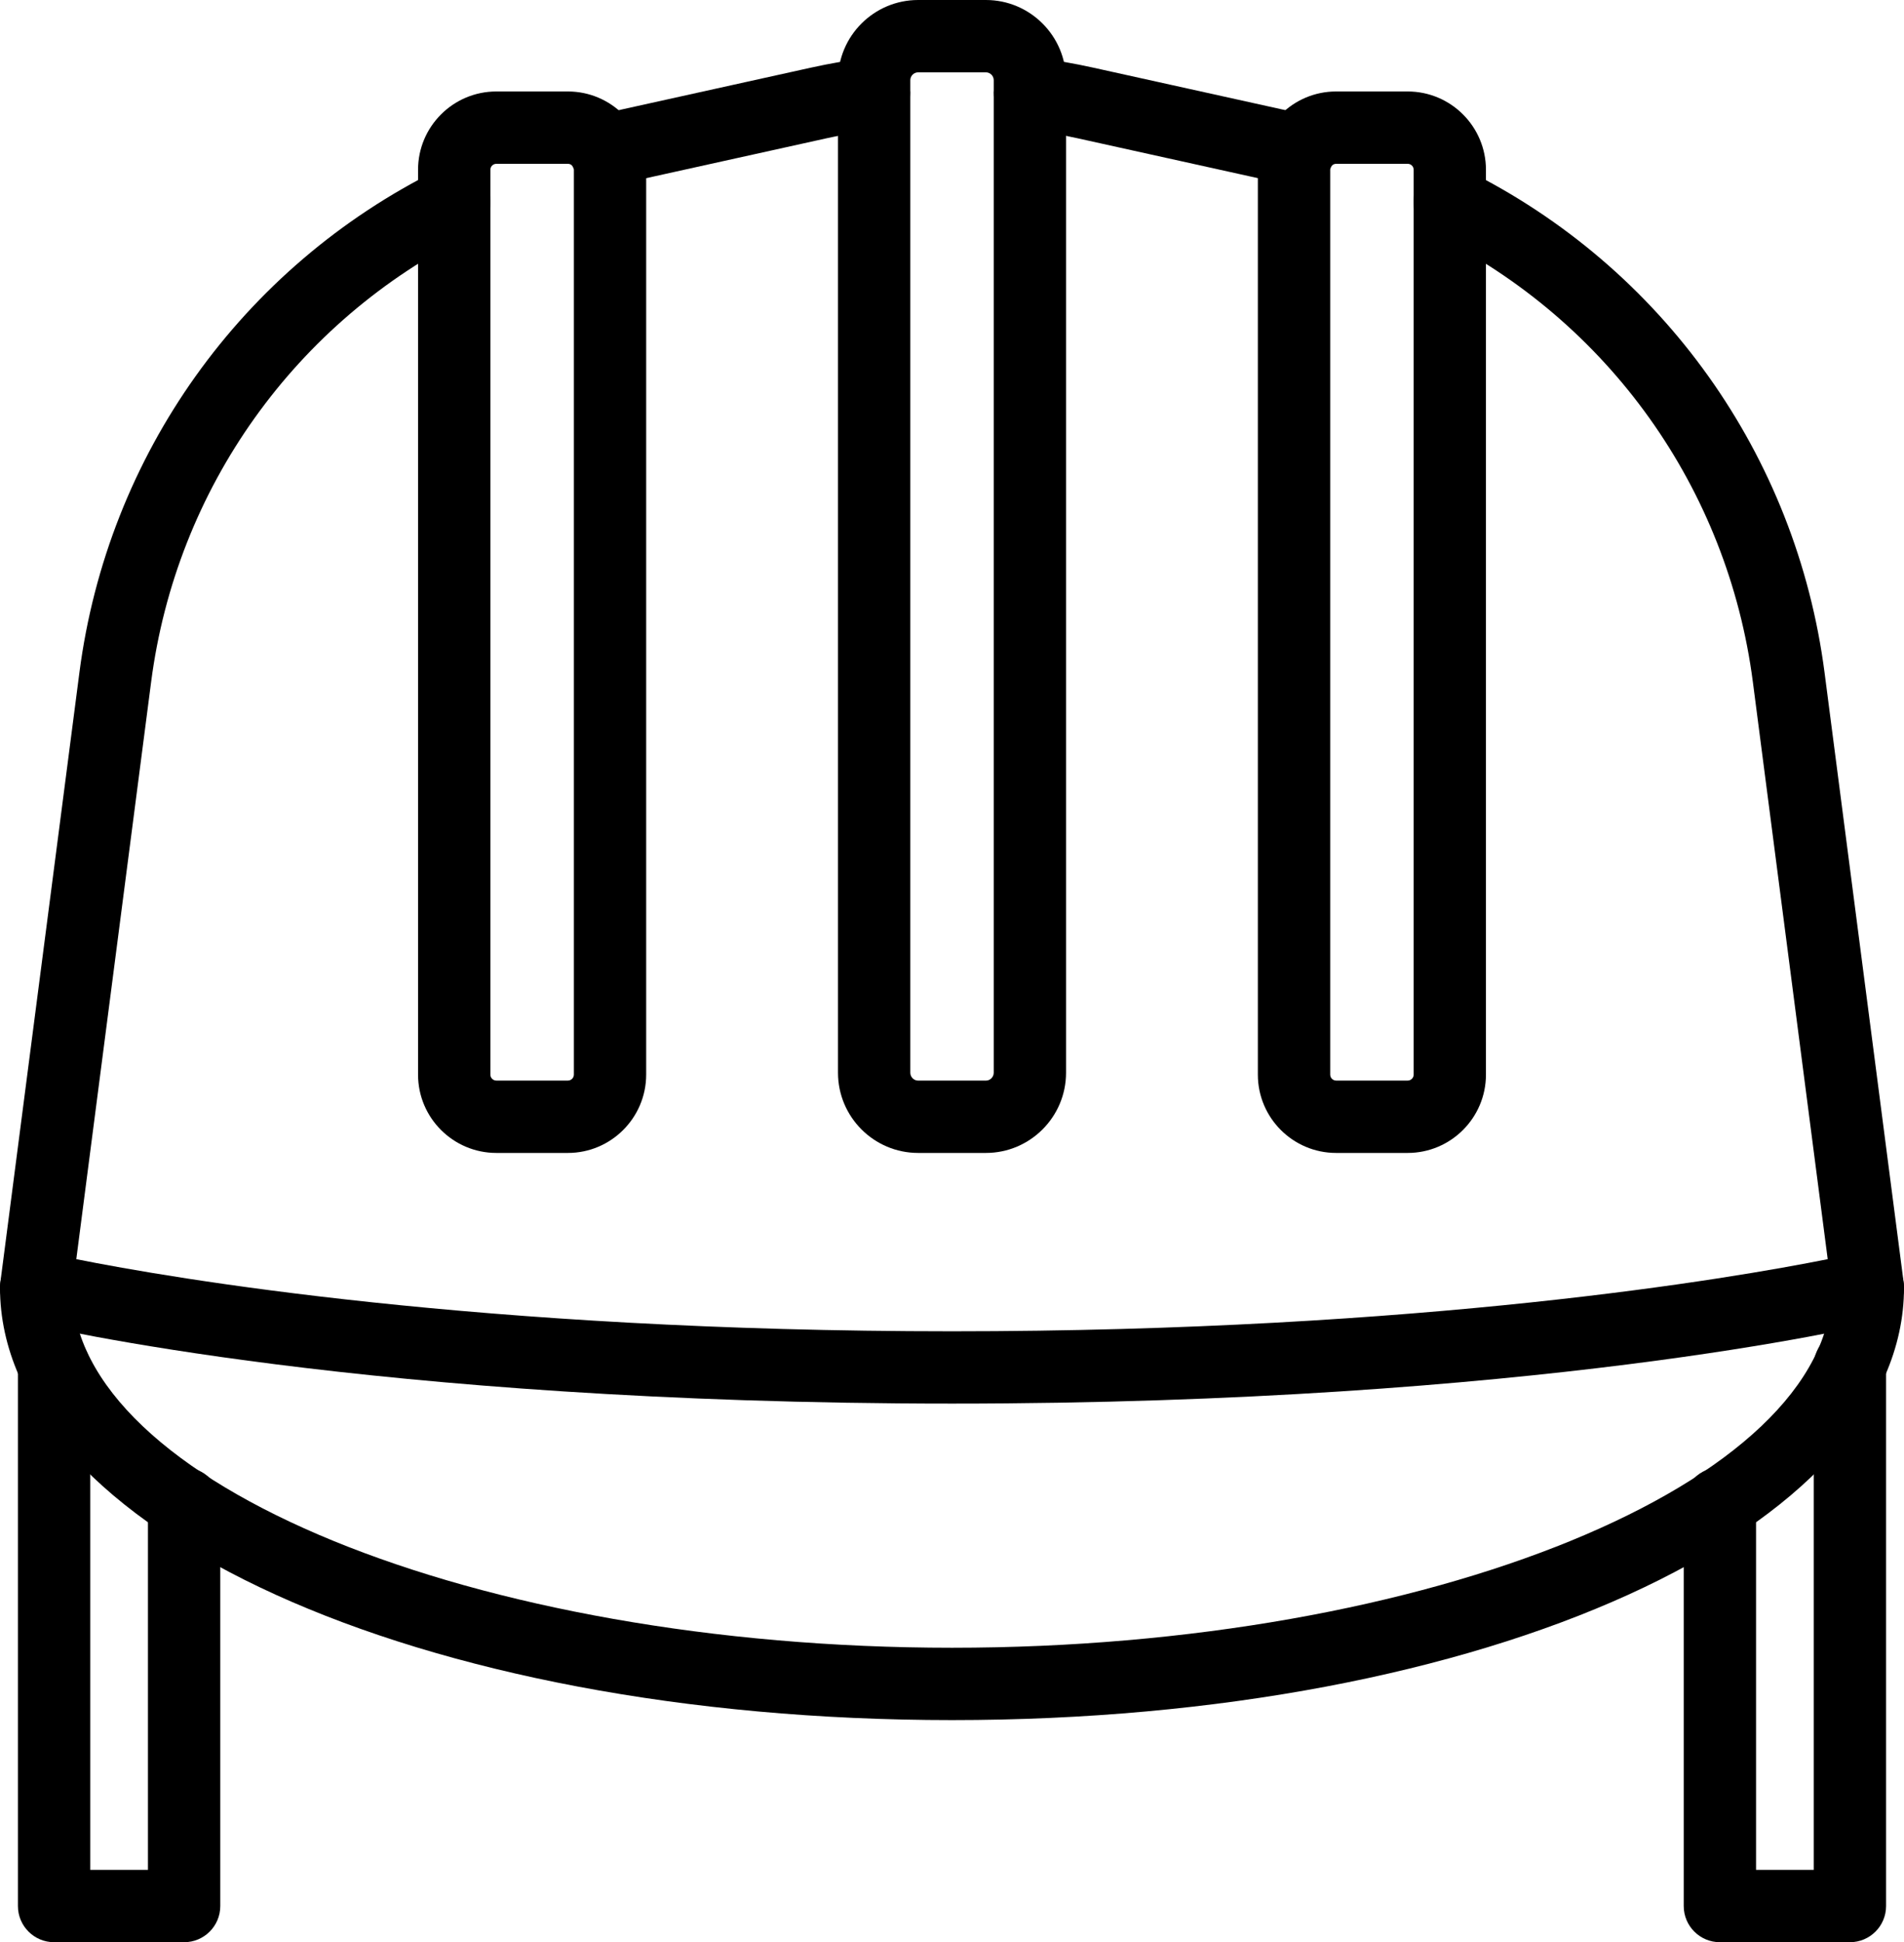
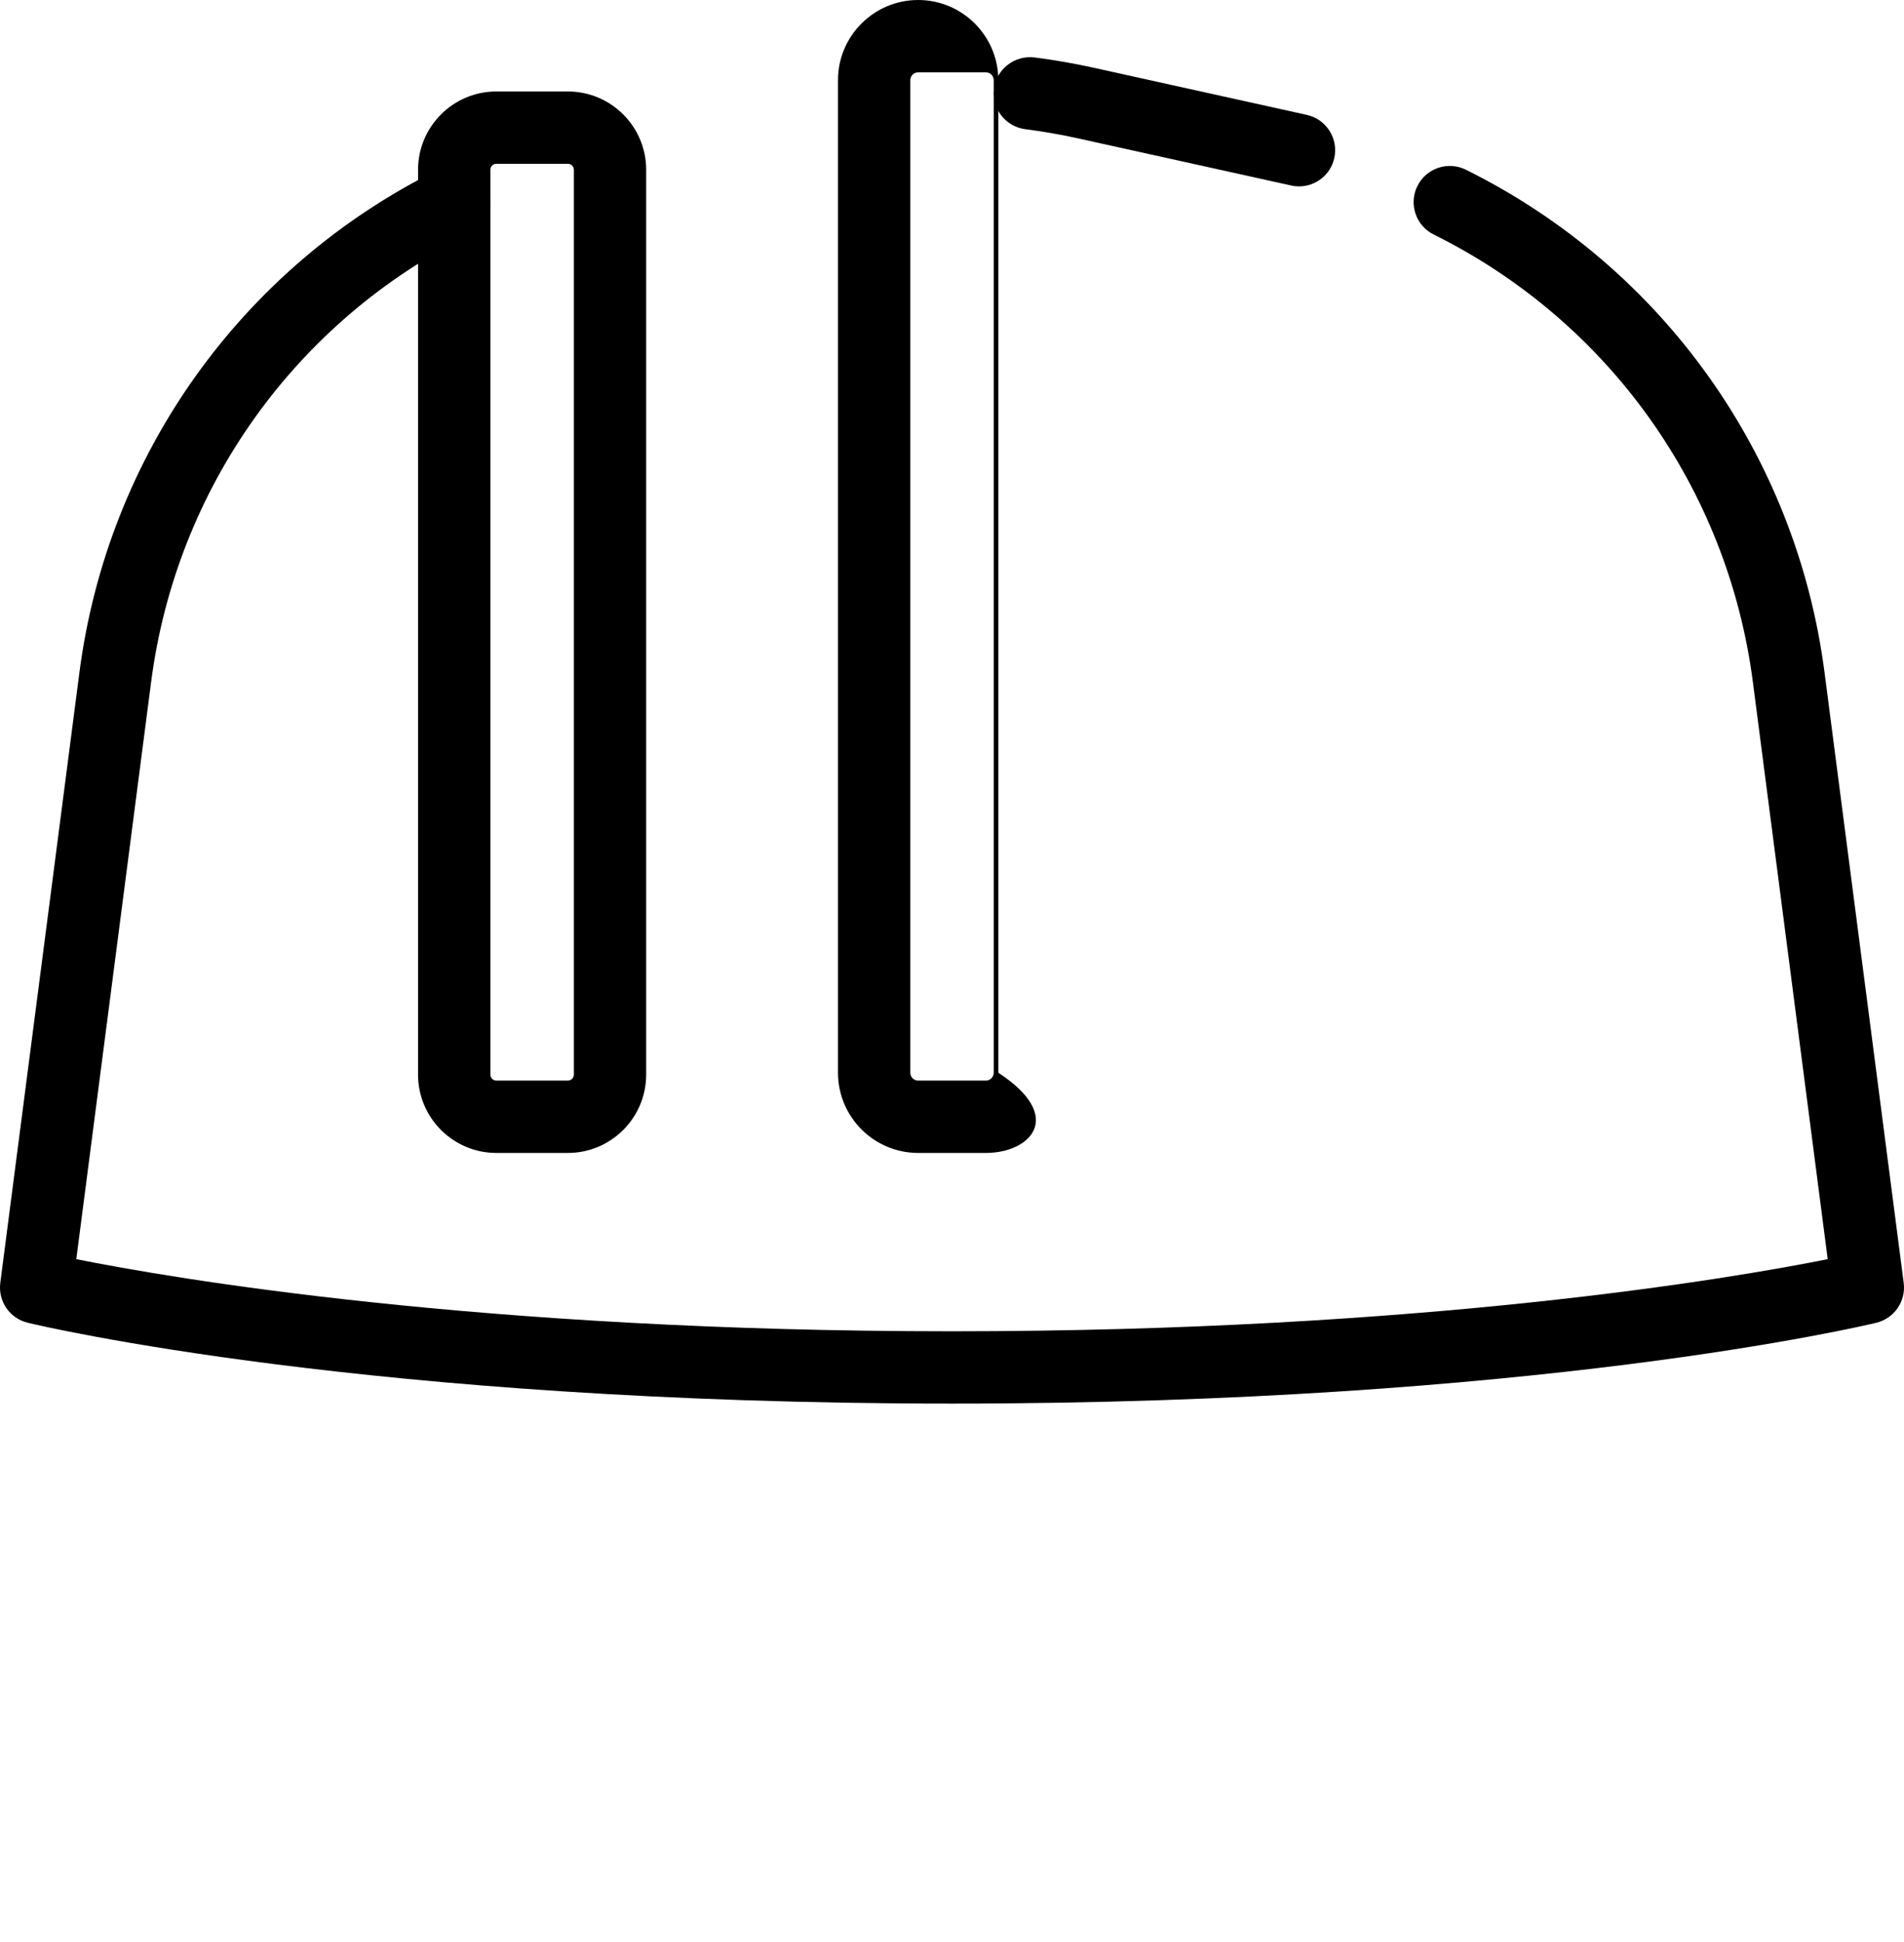
<svg xmlns="http://www.w3.org/2000/svg" id="Layer_1" x="0px" y="0px" viewBox="0 0 52.658 53.696" xml:space="preserve">
  <g>
    <g>
-       <path fill="#000000" d="M5.092,53.696H1.496c-0.552,0-1-0.448-1-1V37.805c0-0.552,0.448-1,1-1c0.552,0,1,0.448,1,1v13.891h1.596   V41.57c0-0.552,0.448-1,1-1c0.552,0,1,0.448,1,1v11.126C6.092,53.249,5.644,53.696,5.092,53.696z" />
-     </g>
+       </g>
    <g>
-       <path fill="#000000" d="M51.162,53.696h-3.596c-0.552,0-1-0.448-1-1V41.57c0-0.552,0.448-1,1-1c0.552,0,1,0.448,1,1v10.126h1.596   V37.762c0-0.552,0.448-1,1-1c0.552,0,1,0.448,1,1v14.935C52.162,53.249,51.714,53.696,51.162,53.696z" />
-     </g>
+       </g>
    <g>
-       <path fill="#000000" d="M26.329,47.555C11.565,47.555,0,42.302,0,35.597c0-0.552,0.448-1,1-1c0.552,0,1,0.448,1,1   c0,5.398,11.142,9.958,24.329,9.958s24.329-4.56,24.329-9.958c0-0.552,0.448-1,1-1c0.552,0,1,0.448,1,1   C52.658,42.302,41.093,47.555,26.329,47.555z" />
-     </g>
+       </g>
    <g>
-       <path fill="#000000" d="M16.731,5.153c-0.459,0-0.873-0.317-0.976-0.784c-0.119-0.539,0.222-1.073,0.761-1.192l5.903-1.305   c0.535-0.118,1.084-0.213,1.63-0.283c0.551-0.066,1.049,0.319,1.118,0.866c0.069,0.548-0.318,1.048-0.866,1.118   c-0.486,0.062-0.974,0.146-1.45,0.252l-5.903,1.305C16.875,5.146,16.802,5.153,16.731,5.153z" />
-     </g>
+       </g>
    <g>
      <path fill="#000000" d="M35.927,5.153c-0.071,0-0.144-0.007-0.217-0.024l-5.903-1.305c-0.476-0.105-0.963-0.19-1.45-0.252   c-0.548-0.07-0.936-0.57-0.866-1.118c0.07-0.547,0.57-0.931,1.118-0.866c0.546,0.069,1.094,0.165,1.629,0.283l5.903,1.305   c0.539,0.119,0.88,0.653,0.761,1.192C36.8,4.835,36.386,5.153,35.927,5.153z" />
    </g>
    <g>
      <path fill="#000000" d="M26.329,38.805c-16.116,0-25.186-2.144-25.564-2.236c-0.496-0.12-0.822-0.594-0.757-1.101l2.188-16.873   c0.78-6.014,4.489-11.212,9.921-13.904c0.494-0.246,1.095-0.043,1.34,0.452s0.043,1.095-0.452,1.34   C8.173,8.878,4.874,13.502,4.18,18.852L2.11,34.812c2.642,0.528,11.156,1.994,24.219,1.994c13.063,0,21.577-1.466,24.219-1.994   l-2.07-15.959c-0.694-5.35-3.993-9.974-8.826-12.369c-0.495-0.245-0.697-0.845-0.452-1.34c0.245-0.495,0.846-0.697,1.34-0.452   c5.433,2.692,9.141,7.89,9.921,13.904l2.189,16.873c0.065,0.506-0.261,0.98-0.757,1.101   C51.515,36.661,42.446,38.805,26.329,38.805z" />
    </g>
    <g>
-       <path fill="#000000" d="M27.266,31.875h-1.873c-1.223,0-2.217-0.995-2.217-2.217V2.217C23.175,0.995,24.17,0,25.393,0h1.873   c1.223,0,2.217,0.995,2.217,2.217v27.441C29.483,30.88,28.488,31.875,27.266,31.875z M25.393,2c-0.12,0-0.217,0.098-0.217,0.217   v27.441c0,0.12,0.098,0.217,0.217,0.217h1.873c0.12,0,0.217-0.098,0.217-0.217V2.217c0-0.12-0.098-0.217-0.217-0.217H25.393z" />
+       <path fill="#000000" d="M27.266,31.875h-1.873c-1.223,0-2.217-0.995-2.217-2.217V2.217C23.175,0.995,24.17,0,25.393,0c1.223,0,2.217,0.995,2.217,2.217v27.441C29.483,30.88,28.488,31.875,27.266,31.875z M25.393,2c-0.12,0-0.217,0.098-0.217,0.217   v27.441c0,0.12,0.098,0.217,0.217,0.217h1.873c0.12,0,0.217-0.098,0.217-0.217V2.217c0-0.12-0.098-0.217-0.217-0.217H25.393z" />
    </g>
    <g>
      <path fill="#000000" d="M15.706,31.875h-1.979c-1.194,0-2.165-0.971-2.165-2.164V4.693c0-1.193,0.971-2.164,2.165-2.164h1.979   c1.193,0,2.165,0.971,2.165,2.164v25.017C17.87,30.904,16.899,31.875,15.706,31.875z M13.727,4.529   c-0.091,0-0.165,0.074-0.165,0.164v25.017c0,0.091,0.074,0.164,0.165,0.164h1.979c0.091,0,0.165-0.074,0.165-0.164V4.693   c0-0.091-0.074-0.164-0.165-0.164H13.727z" />
    </g>
    <g>
-       <path fill="#000000" d="M38.931,31.875h-1.979c-1.193,0-2.164-0.971-2.164-2.164V4.693c0-1.193,0.971-2.164,2.164-2.164h1.979   c1.194,0,2.165,0.971,2.165,2.164v25.017C41.096,30.904,40.125,31.875,38.931,31.875z M36.953,4.529   c-0.091,0-0.164,0.074-0.164,0.164v25.017c0,0.091,0.074,0.164,0.164,0.164h1.979c0.091,0,0.165-0.074,0.165-0.164V4.693   c0-0.091-0.074-0.164-0.165-0.164H36.953z" />
-     </g>
+       </g>
  </g>
</svg>